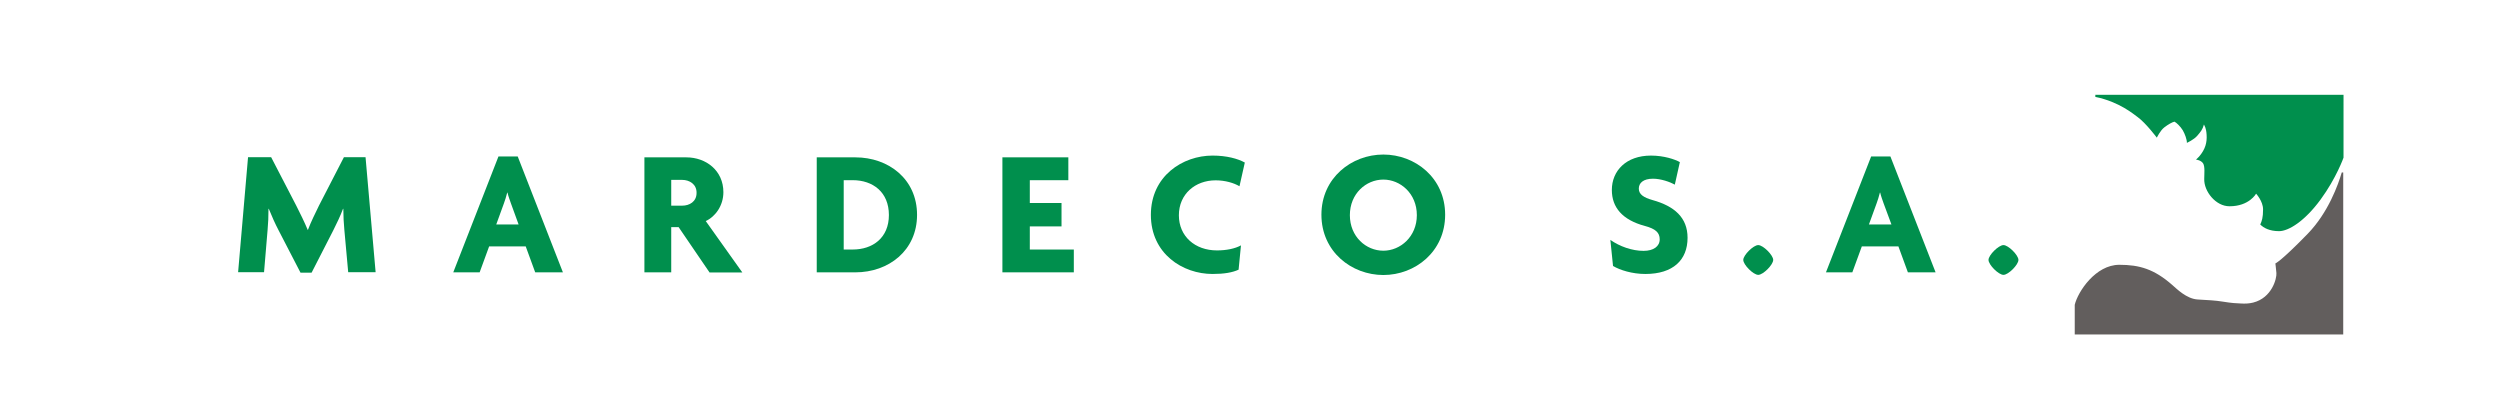
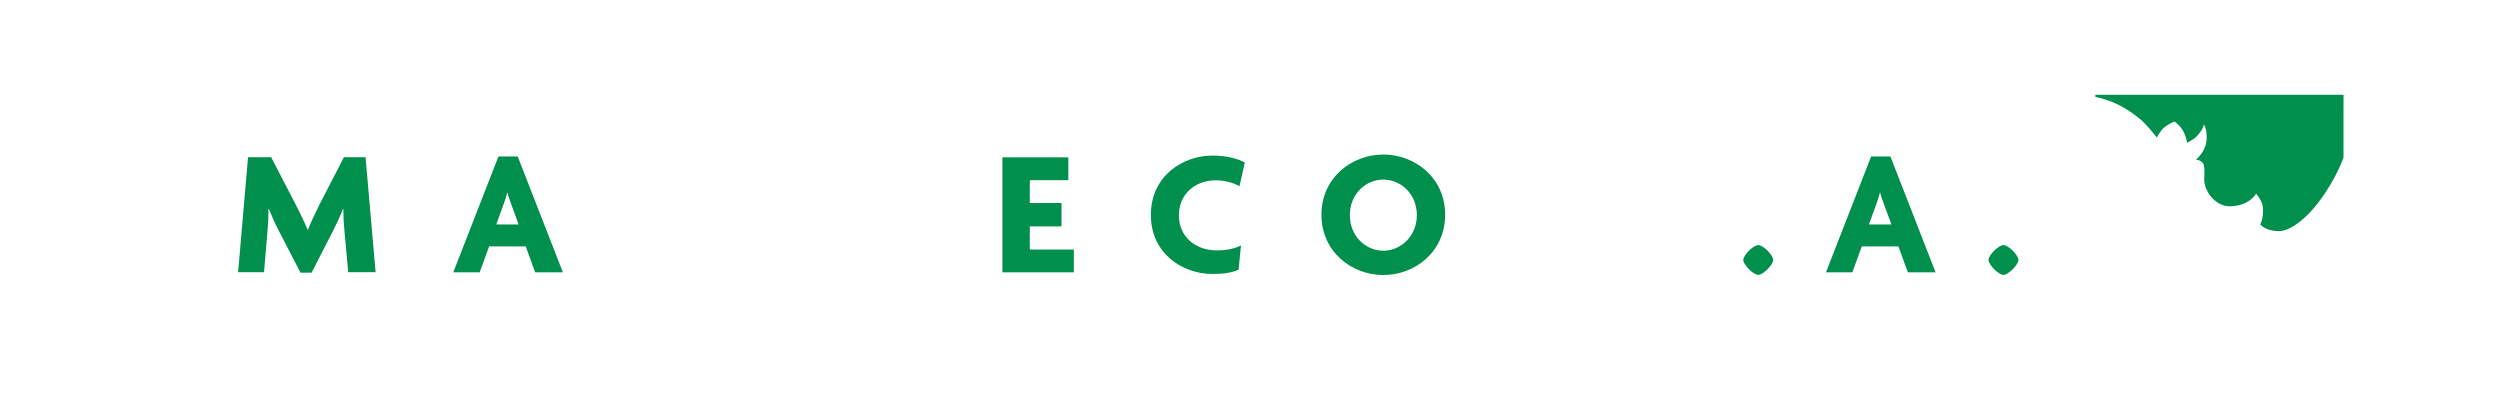
<svg xmlns="http://www.w3.org/2000/svg" version="1.1" id="LOGO" x="0px" y="0px" viewBox="0 0 1687.2 279" style="enable-background:new 0 0 1687.2 279;" xml:space="preserve">
  <style type="text/css">
	.st0{fill:#008F4D;}
	.st1{fill:#625E5D;}
</style>
  <g>
    <path class="st0" d="M235,183.8l-2.6-28.6c-0.4-4.3-0.7-9.4-0.7-14.3h-0.2c-1.8,4.9-4.4,10.2-6.6,14.6L210.3,184h-7.5L188,155.4   c-2.3-4.4-4.6-9.5-6.6-14.5h-0.2c0,5-0.2,10.1-0.6,14.2l-2.4,28.6h-17.5l6.7-77.6h15.6l16.9,32.6c2.4,4.7,5.7,11.4,7.8,16.5h0.1   c1.9-5.1,5-11.4,7.5-16.5l16.8-32.6h14.6l6.8,77.6H235z" />
    <path class="st0" d="M361.2,183.8l-6.4-17.5h-24.7l-6.4,17.5h-17.8l30.5-78.2h13l30.5,78.2H361.2z M344.8,137.2   c-0.7-2.1-1.7-4.6-2.3-7.2h-0.2c-0.6,2.6-1.5,5.2-2.2,7.2l-5.2,14.3H350L344.8,137.2z" />
-     <path class="st0" d="M478.8,183.8L458,153.3h-5v30.5h-18.1v-77.6h28.3c13.3,0,25,8.9,25,23.5c0,9-5.3,16.4-11.9,19.5l24.7,34.7   H478.8z M460.4,121.4H453v17.4h7.4c4.9,0,9.7-2.7,9.7-8.6C470.2,124.3,465.3,121.4,460.4,121.4z" />
-     <path class="st0" d="M577.3,183.8h-26.1v-77.6h26.1c22.3,0,41.6,14.6,41.6,38.8C618.9,169.1,599.7,183.8,577.3,183.8z M575.5,121.6   h-6.1v46.8h6.1c13.4,0,24.4-7.8,24.4-23.3S589,121.6,575.5,121.6z" />
    <path class="st0" d="M676.5,183.8v-77.6H721v15.4h-26V137h21.4v15.8H695v15.6h29.7v15.4H676.5z" />
    <path class="st0" d="M836.5,125.7c-3.7-2.2-9.6-4-16.1-4c-13.7,0-24.8,9.2-24.8,23.6c0,14.2,10.9,23.7,25.7,23.7   c6.4,0,12.2-1.2,16.2-3.4l-1.6,16.4c-4.1,1.9-9.7,2.9-17.6,2.9c-20.1,0-41.6-13.6-41.6-39.9c0-26.3,21.6-40,41.6-40   c9.6,0,17.1,2.1,21.8,4.7L836.5,125.7z" />
    <path class="st0" d="M933.6,185.6c-21.4,0-41.8-15.7-41.8-40.7c0-24.8,20.3-40.6,41.8-40.6c21.4,0,41.7,15.7,41.7,40.6   S955.1,185.6,933.6,185.6z M933.6,121.2c-11.7,0-22.6,9.5-22.6,24c0,14.5,10.9,24,22.6,24c11.5,0,22.6-9.5,22.6-24   C956.2,130.6,945.1,121.2,933.6,121.2z" />
-     <path class="st0" d="M1110.4,184.9c-8.8,0-17.1-2.6-21.8-5.4l-1.8-17.6c6.3,4.4,14.6,7.4,22.4,7.4c6.7,0,10.9-3,10.9-7.8   c0-4.5-2.8-7.1-10-9c-15.2-4.1-22.3-12.5-22.3-24.3c0-12.9,9.6-23.2,26.4-23.2c8.9,0,16.3,2.6,19.5,4.4l-3.4,15.2   c-3.2-1.8-9.4-4-14.7-4c-6.6,0-9.6,2.9-9.6,6.7c0,3.9,3.3,6,9.2,7.7c14.8,4.1,23.7,11.8,23.7,25.5   C1138.9,175.4,1129.2,184.9,1110.4,184.9z" />
    <path class="st0" d="M1186.6,185.5c-3.3,0-10.1-6.8-10.1-10.1c0-3.2,6.8-10,10.1-10c3.3,0,10.1,6.8,10.1,10   C1196.7,178.7,1189.9,185.5,1186.6,185.5z" />
    <path class="st0" d="M1287.6,183.8l-6.4-17.5h-24.7l-6.4,17.5h-17.8l30.5-78.2h13l30.5,78.2H1287.6z M1271.2,137.2   c-0.7-2.1-1.7-4.6-2.3-7.2h-0.2c-0.6,2.6-1.5,5.2-2.2,7.2l-5.2,14.3h15.2L1271.2,137.2z" />
    <path class="st0" d="M1352.1,185.5c-3.3,0-10.1-6.8-10.1-10.1c0-3.2,6.8-10,10.1-10c3.3,0,10.1,6.8,10.1,10   C1362.2,178.7,1355.4,185.5,1352.1,185.5z" />
  </g>
  <g>
    <path class="st0" d="M1414.1,64v1.4c16.3,3.3,26.1,11.9,28.4,13.5c5.7,4.1,13.1,14,13.1,14s2.3-4.8,5-6.9s5.5-3.6,6.9-3.9   c1.3,0.6,4.1,3.3,5.6,5.8c1.5,2.6,2.8,6.2,2.8,8.5c0,0,4.7-2.1,7-4.8c2.3-2.7,3.6-4.2,4.5-7.6c0.4,1.2,1.5,2,1.8,7   s-0.7,9.6-5.1,14.7c-1.1,1.2-2.1,2-2.1,2s3.3,0.3,4.8,2.5c1.4,2.2,0.8,7.1,0.8,10.5c-0.3,8.4,7.8,18.6,17.1,18.5   c13.3,0,17.9-8.5,17.9-8.5s4.7,5.1,4.7,10.6c0,5.5-0.8,7.9-1.9,10.2c2.3,2.3,6.2,4.5,12.7,4.5c6.4,0,17.3-6.7,28-21.3   s15.5-28.3,15.5-28.3V64L1414.1,64z" />
-     <path class="st1" d="M1580.4,116.4c-2.3,7.9-9,27-23,41.4c-18.2,18.7-21.8,20-21.8,20s0.4,2.9,0.7,6.5c0.3,3.6-3,16.7-15.7,19.9   c-2.8,0.7-5.5,0.8-8.5,0.6c-3.4-0.2-4.9-0.1-12.4-1.3c-4.3-0.7-9.3-1-16.7-1.4c-7.4-0.5-14-7.2-17-9.8   c-12.2-10.7-22.1-13.6-35.7-13.6c-16.1,0-28,18.2-30.1,27l0,20h181.2V116.4H1580.4z" />
  </g>
</svg>